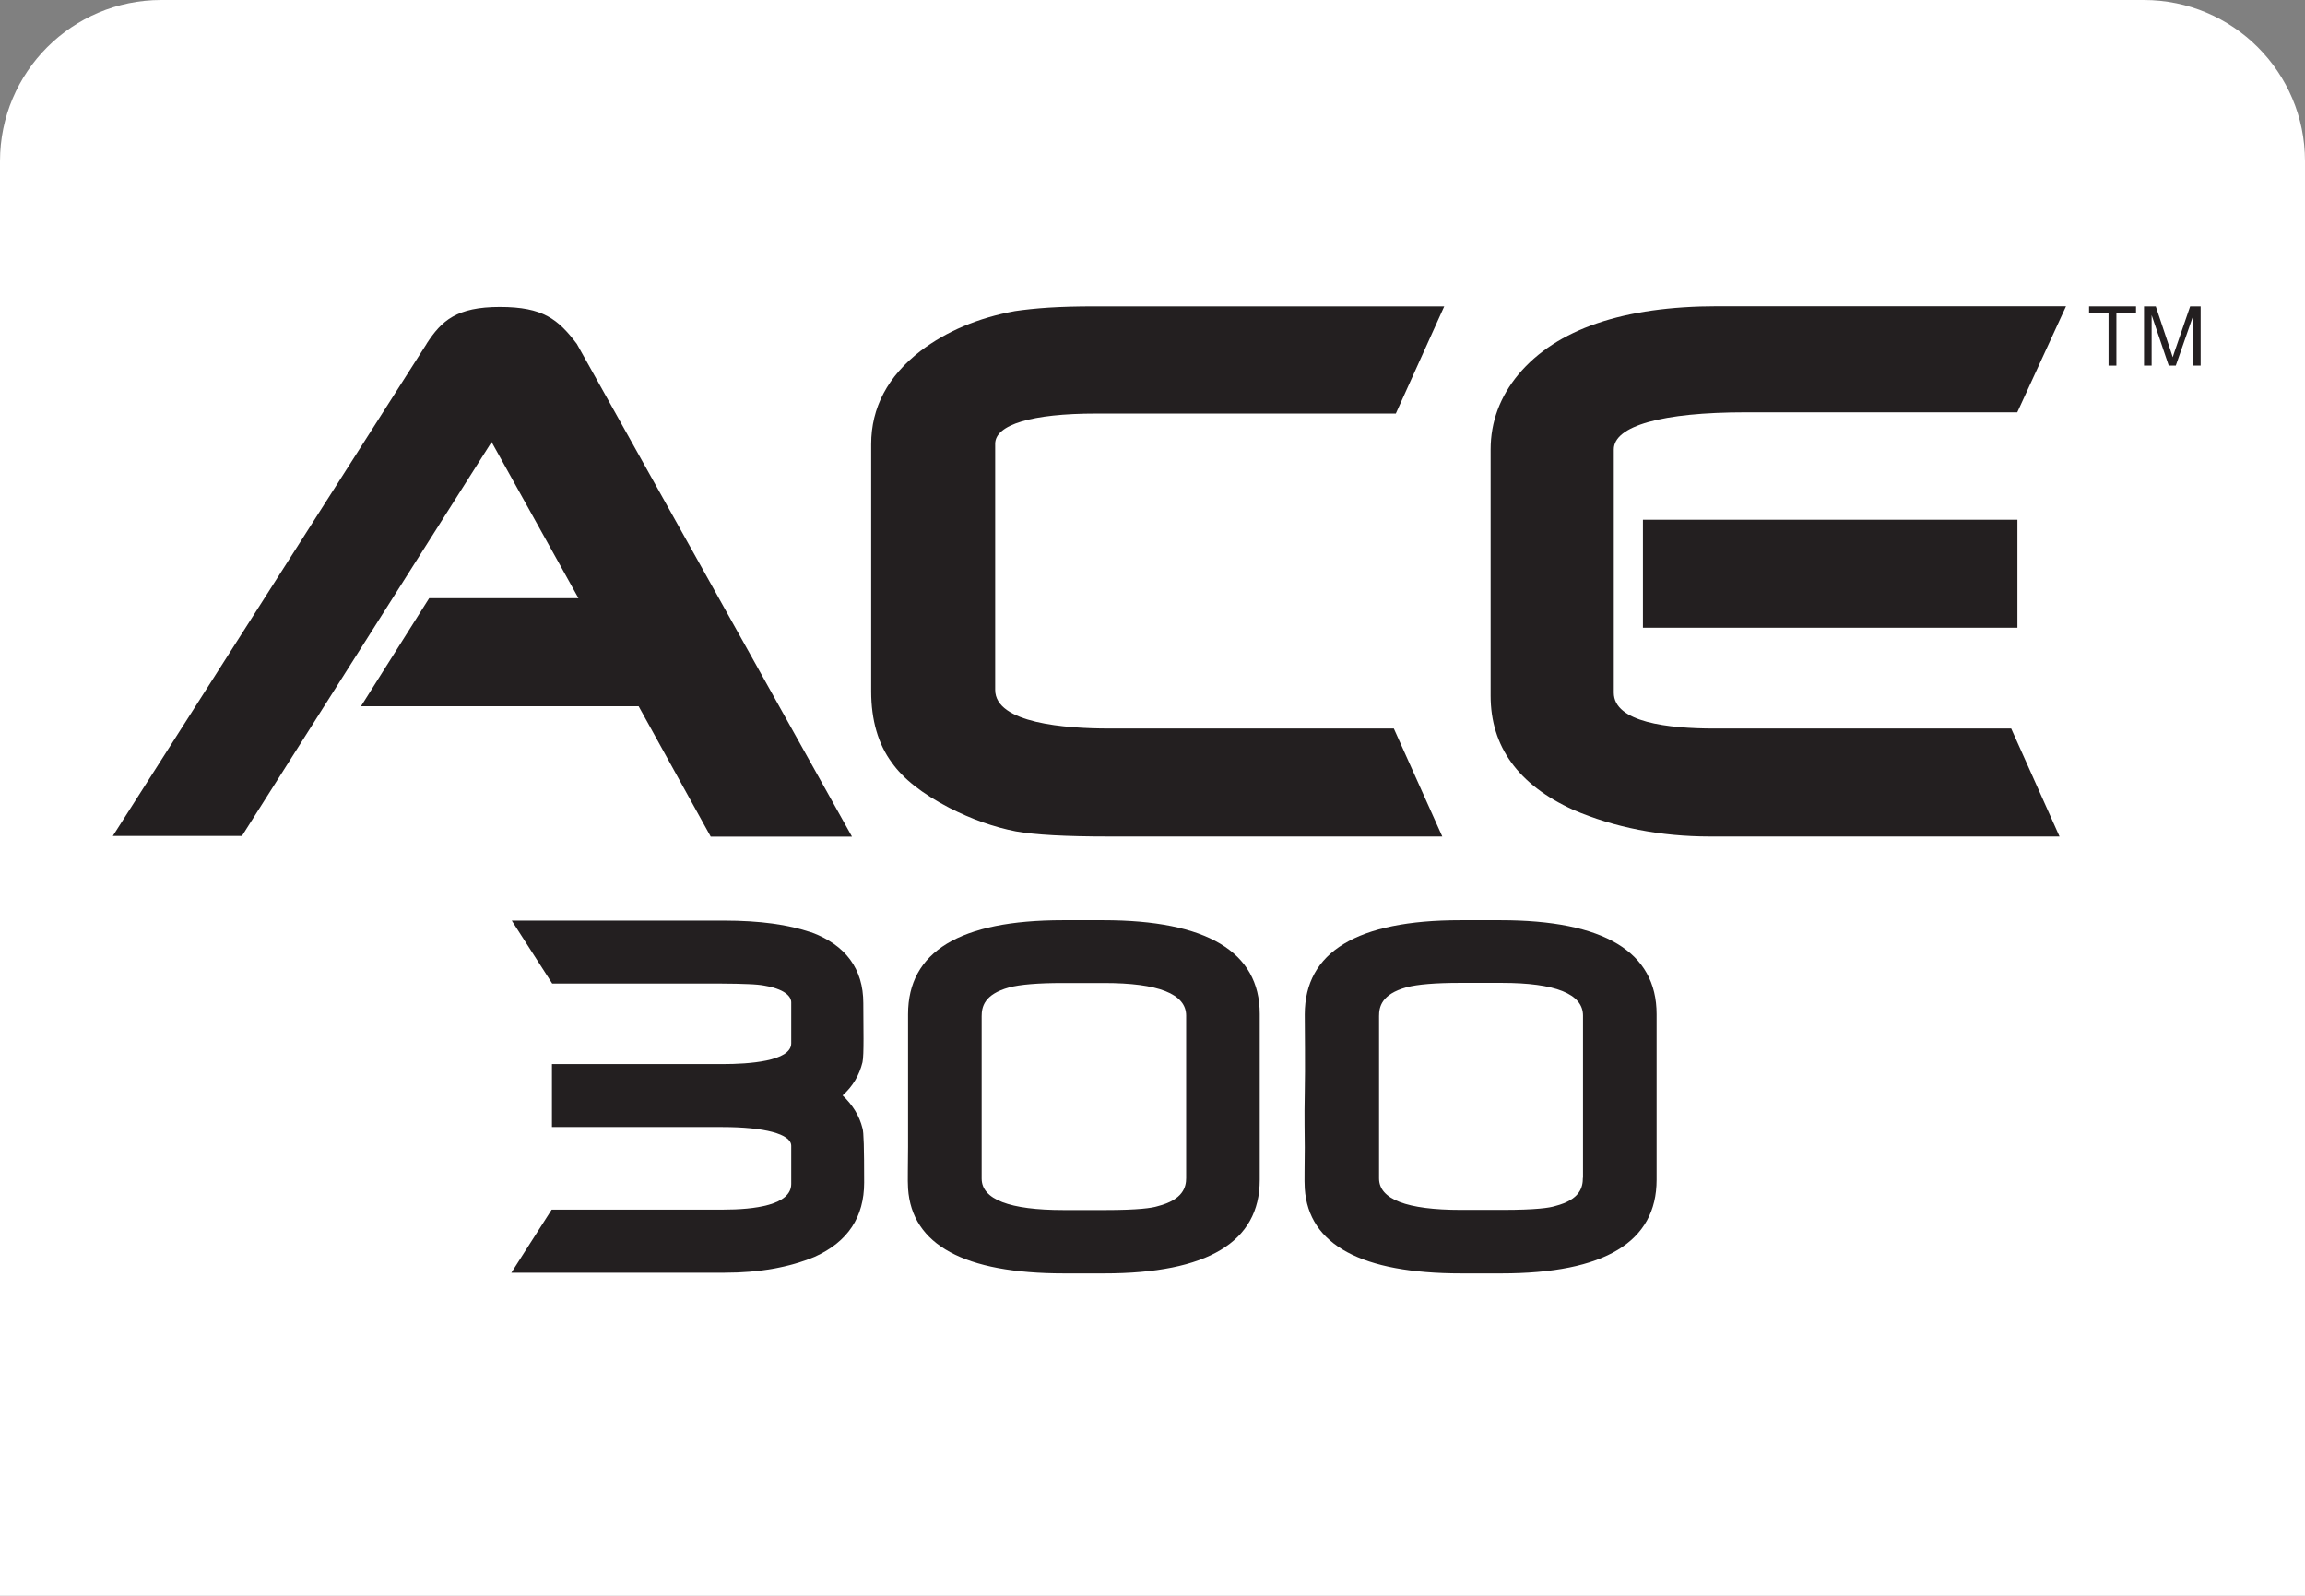
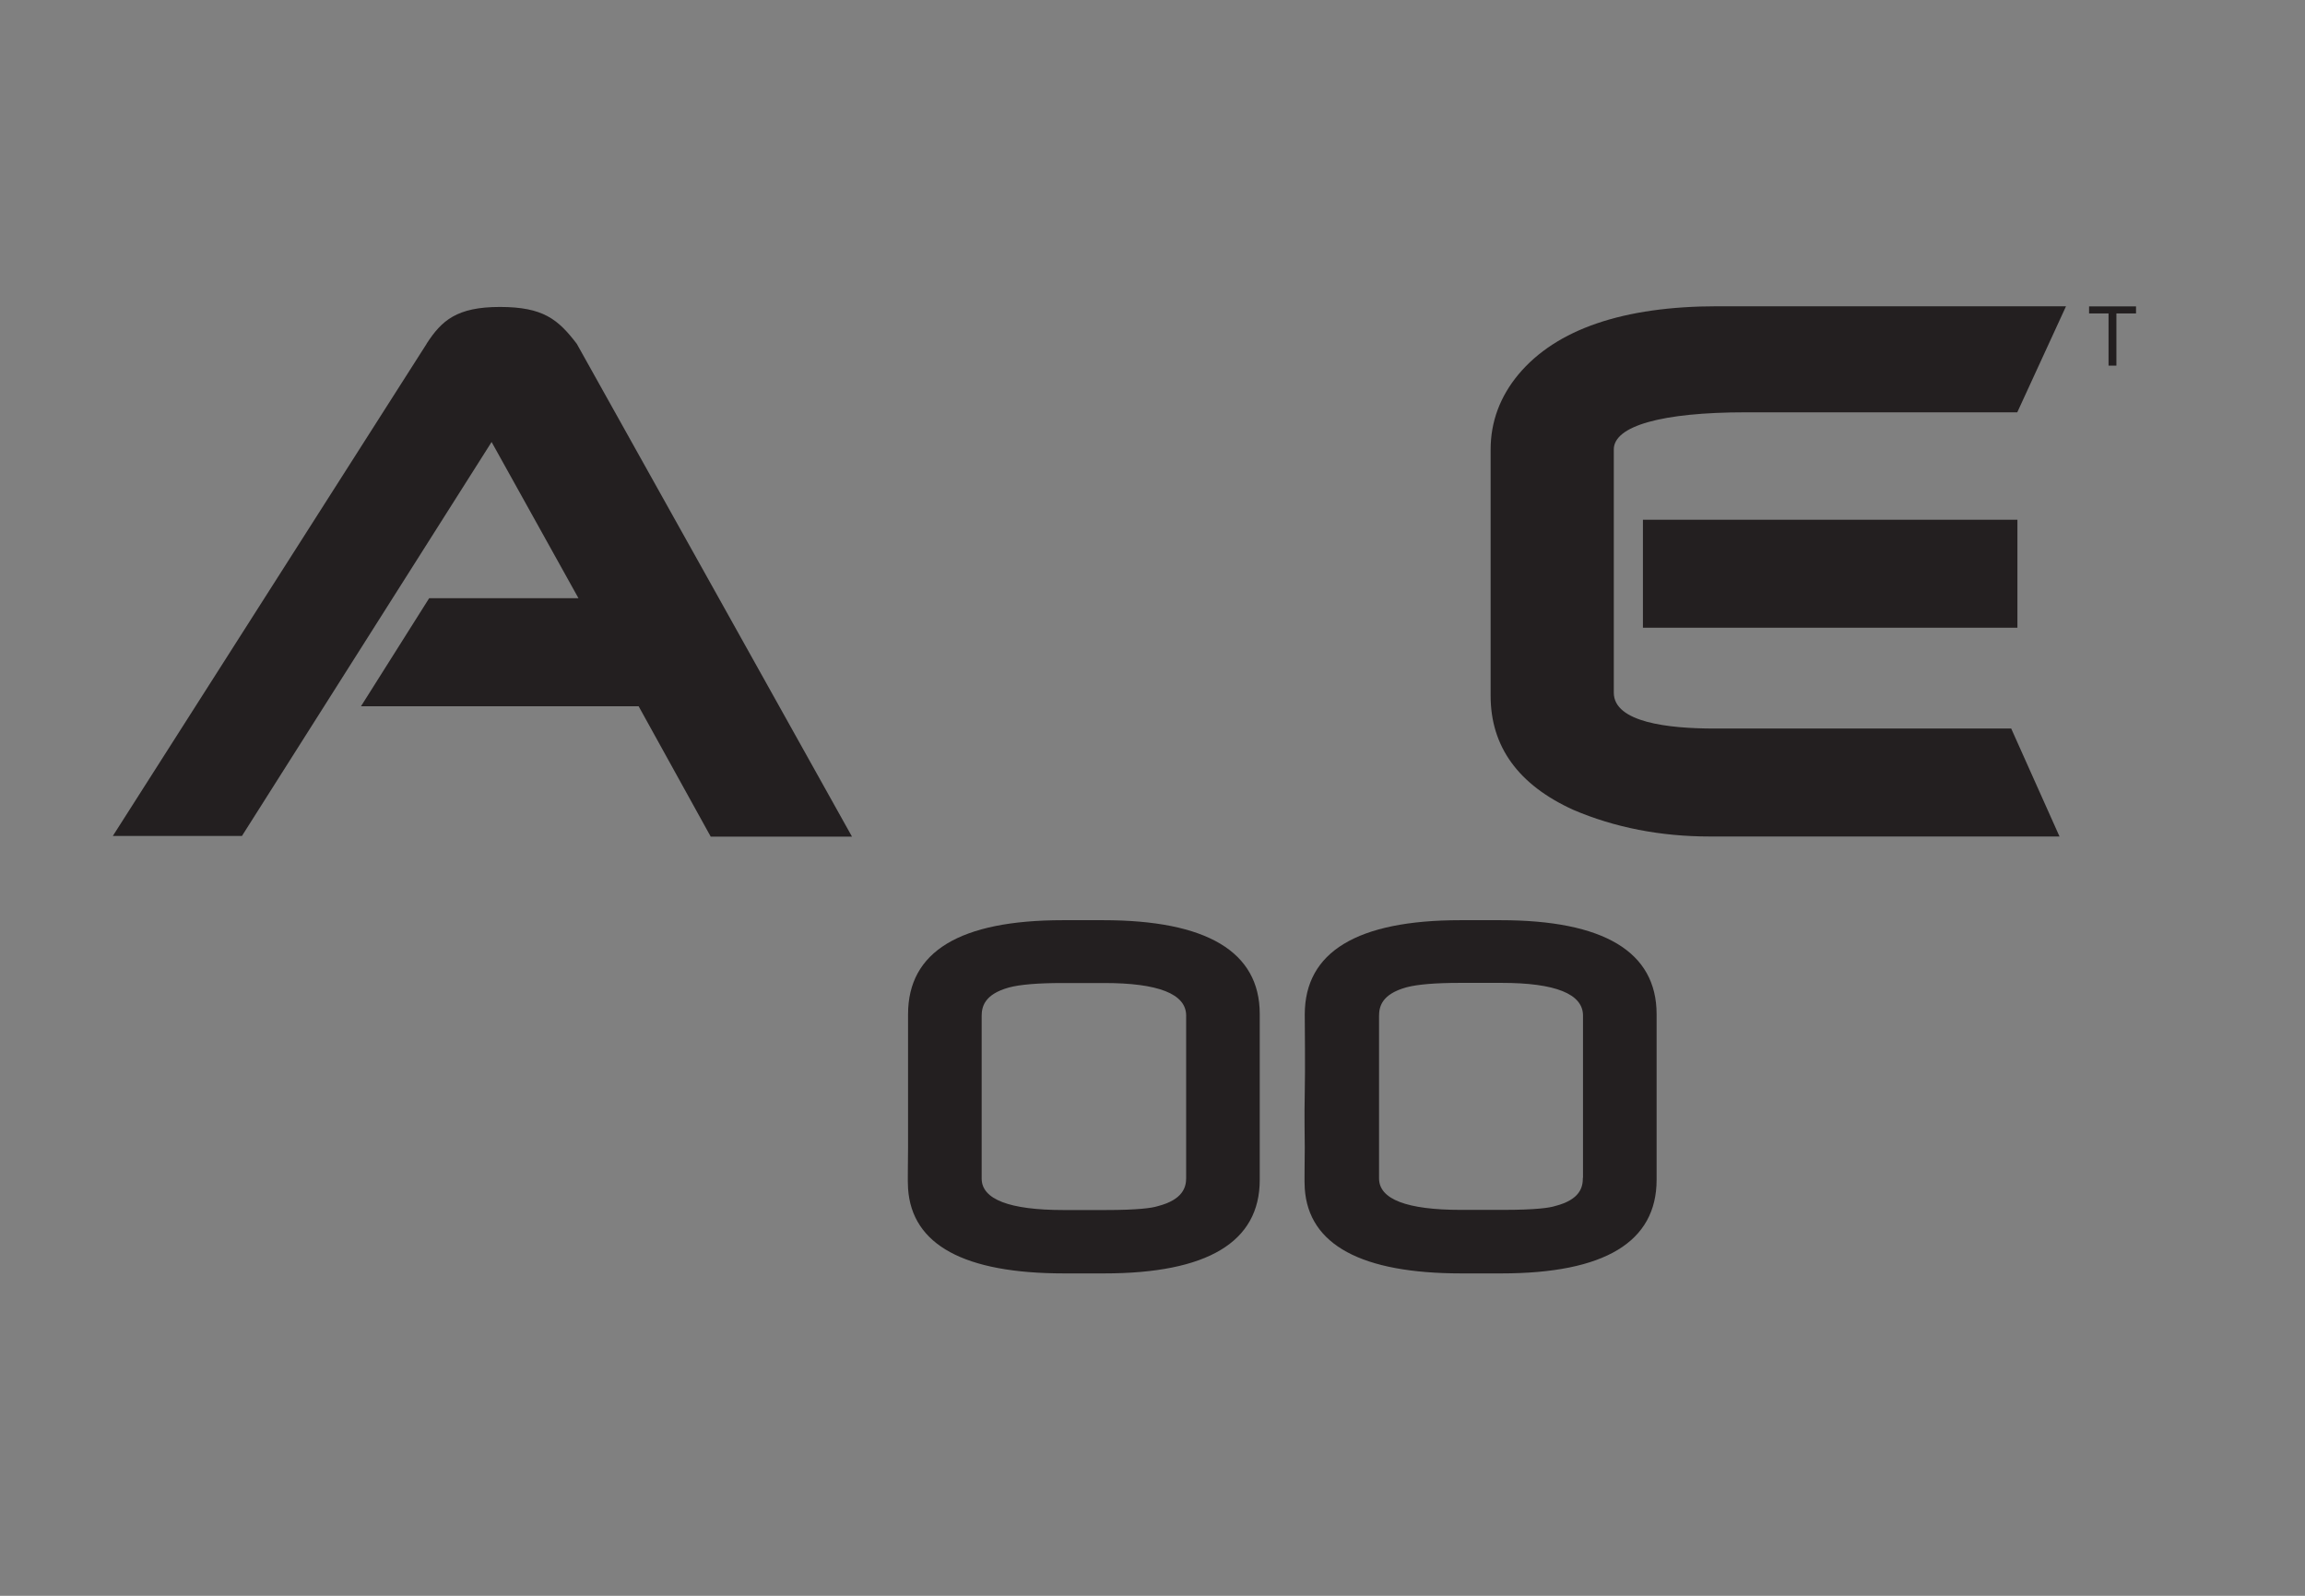
<svg xmlns="http://www.w3.org/2000/svg" width="143" height="99" viewBox="0 0 143 99" fill="none">
  <rect x="0" y="0" width="143" height="99" fill="#808080" stroke="none" />
-   <path d="M0 10C0 4.477 4.477 0 10 0H133C138.523 0 143 4.477 143 10V99H0V10Z" fill="white" />
-   <path d="M50.321 57.84C48.908 57.361 47.16 57.112 44.916 57.112H31.749L34.259 61.019H44.796C45.472 61.019 45.952 61.036 46.415 61.053C46.877 61.07 47.203 61.104 47.426 61.147C48.959 61.413 49.087 61.987 49.087 62.175V64.728C49.087 65.85 46.389 66.013 44.864 66.013H34.242V69.919H44.804C47.417 69.919 49.087 70.348 49.087 71.084V73.449C49.087 74.768 46.792 75.042 44.847 75.042H34.225L31.723 78.957H44.967C47.117 78.957 48.968 78.623 50.535 77.972C52.617 77.038 53.611 75.487 53.611 73.363C53.611 71.239 53.585 70.219 53.508 69.996C53.319 69.225 52.9 68.549 52.274 67.957C52.9 67.401 53.311 66.707 53.508 65.902C53.611 65.448 53.559 63.691 53.559 62.235C53.559 60.111 52.471 58.629 50.321 57.832V57.84Z" fill="#231F20" />
-   <path d="M133.005 19.008H133.742L134.615 21.613C134.692 21.852 134.752 22.041 134.795 22.161C134.838 22.024 134.898 21.827 134.992 21.57L135.875 19.008H136.526V22.683H136.055V19.608L134.984 22.683H134.547L133.485 19.548V22.683H133.013V19.008H133.005Z" fill="#231F20" />
  <path d="M68.43 57.087H65.946C59.538 57.087 56.335 59.04 56.335 62.921V71.162C56.335 72.327 56.3 73.209 56.335 73.732C56.566 77.227 59.813 79 66.015 79H68.499C74.907 79 78.153 77.055 78.153 73.201V62.904C78.153 59.032 74.847 57.087 68.439 57.087H68.43ZM73.588 73.081C73.588 73.638 73.399 74.426 71.823 74.828C71.48 74.94 70.632 75.068 68.568 75.068H65.981C62.631 75.068 60.901 74.408 60.901 73.115V63.041C60.901 62.484 61.046 61.687 62.605 61.259C63.282 61.079 64.396 60.985 65.921 60.985H68.508C71.84 60.985 73.588 61.653 73.588 63.006V73.081Z" fill="#231F20" />
  <path d="M93.085 57.087H90.601C84.193 57.087 80.946 59.057 80.946 62.938C80.946 63.743 80.981 66.21 80.946 67.787C80.912 69.38 80.946 70.391 80.946 71.187C80.946 72.353 80.912 73.209 80.946 73.732C81.178 77.227 84.467 79 90.661 79H93.145C99.553 79 102.774 77.047 102.774 73.192V62.921C102.774 59.04 99.493 57.087 93.085 57.087ZM98.199 73.072C98.199 73.629 98.054 74.417 96.478 74.82C96.135 74.931 95.287 75.059 93.222 75.059H90.635C87.277 75.059 85.555 74.4 85.555 73.106V63.032C85.555 62.475 85.701 61.679 87.26 61.25C87.937 61.07 89.05 60.976 90.575 60.976H93.162C96.495 60.976 98.208 61.661 98.208 63.006V73.064L98.199 73.072Z" fill="#231F20" />
  <path d="M26.472 21.322L7 51.861H15.01L30.498 27.421L35.886 37.11H26.626L22.394 43.817H39.621L44.093 51.904H52.857C52.857 51.904 35.809 21.364 35.783 21.33C34.618 19.805 33.693 19.043 31.012 19.043C28.331 19.043 27.397 19.891 26.472 21.313V21.322Z" fill="#231F20" />
-   <path d="M86.592 25.665L89.599 19.008H67.882C66.803 19.008 65.852 19.034 65.055 19.085C64.259 19.137 63.556 19.214 62.965 19.3C60.686 19.719 58.716 20.55 57.106 21.775C55.075 23.343 54.047 25.288 54.047 27.558V42.892C54.047 44.674 54.484 46.173 55.324 47.304C56.035 48.314 57.2 49.231 58.888 50.113C60.301 50.833 61.689 51.321 63.025 51.578C64.224 51.792 66.109 51.895 68.773 51.895H89.478L86.472 45.196H68.773C66.143 45.196 61.74 44.879 61.74 42.798V27.532C61.74 26.341 64.019 25.656 67.985 25.656H86.592V25.665Z" fill="#231F20" />
  <path d="M100.118 42.969V27.884C100.118 26.419 103.108 25.579 108.308 25.579H125.15L128.174 19H106.569C100.727 19 96.563 20.413 94.207 23.223C93.06 24.602 92.477 26.17 92.477 27.884V43.166C92.477 46.31 94.19 48.692 97.608 50.242C100.17 51.339 103.022 51.895 106.081 51.895H127.771L124.773 45.197H106.338C103.519 45.197 100.118 44.819 100.118 42.969Z" fill="#231F20" />
  <path d="M125.159 32.244H101.926V38.943H125.159V32.244Z" fill="#231F20" />
  <path d="M130.812 19.445H129.604V19.008H132.517V19.445H131.3V22.683H130.812V19.445Z" fill="#231F20" />
</svg>